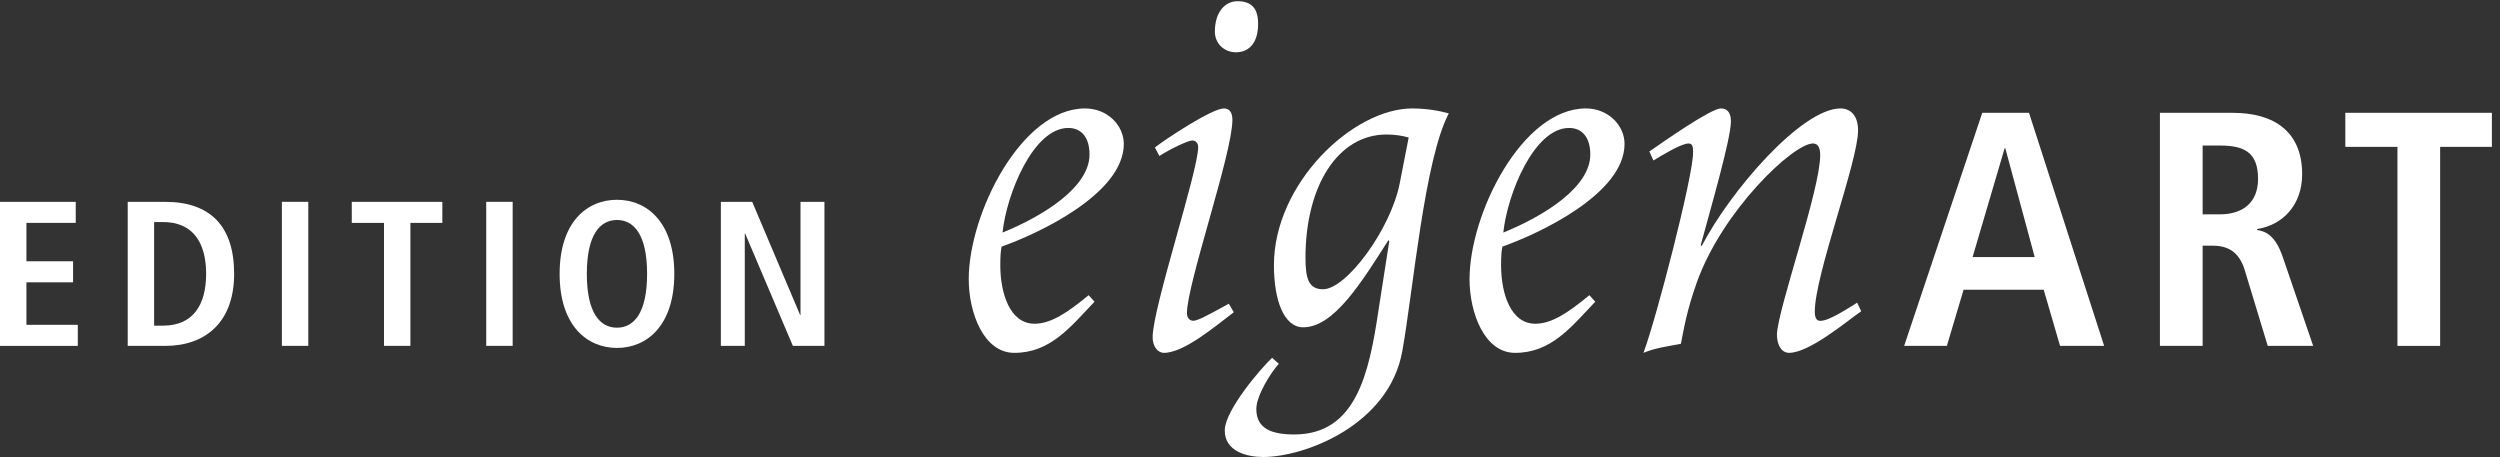
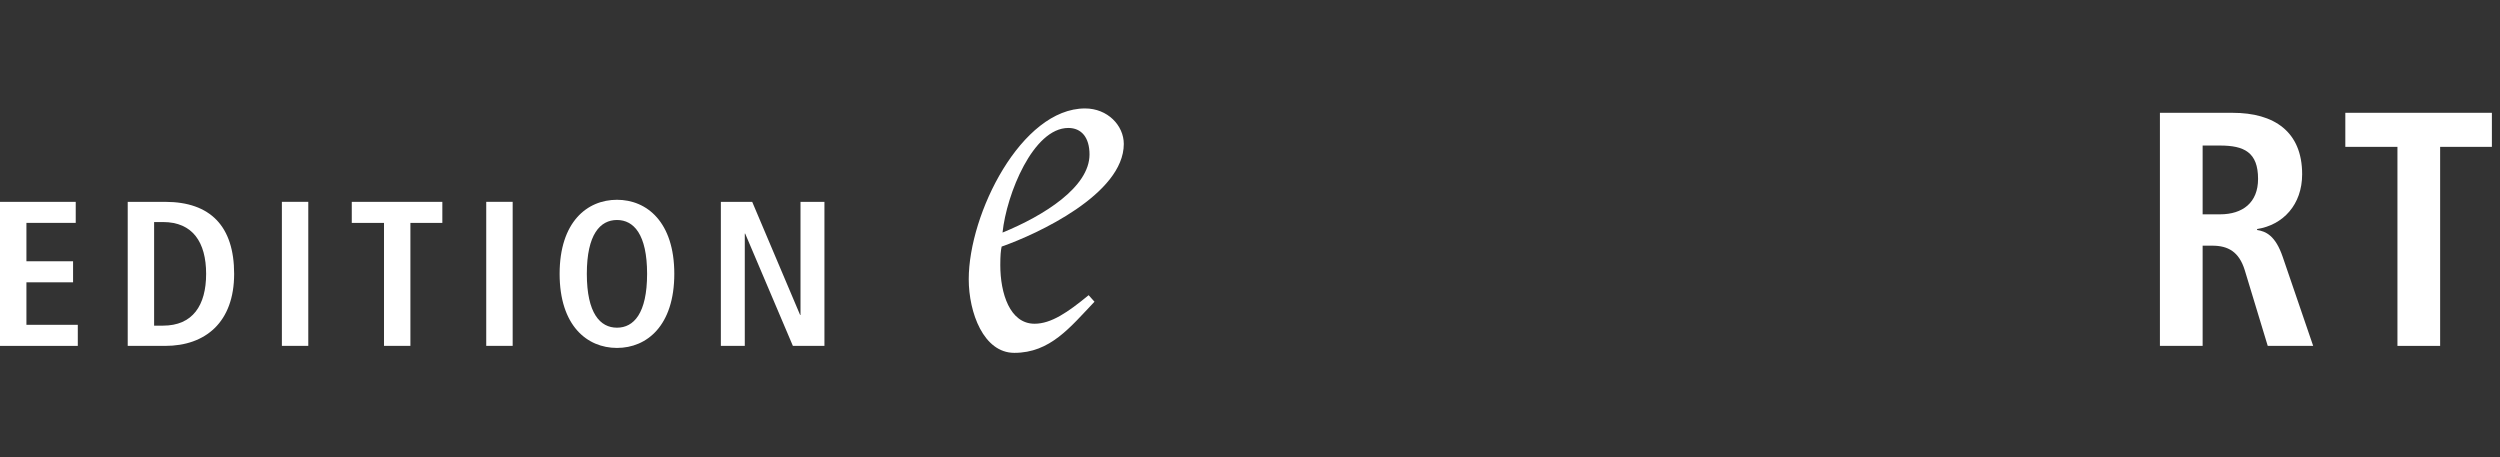
<svg xmlns="http://www.w3.org/2000/svg" width="100%" height="100%" viewBox="0 0 93 17" version="1.1" xml:space="preserve" style="fill-rule:evenodd;clip-rule:evenodd;stroke-linejoin:round;stroke-miterlimit:2;">
  <rect x="0" y="0" width="93" height="17" fill="#333333" stroke="none" />
  <g>
    <path d="M40.497,10.981c-0.771,0.634 -1.391,1.062 -2.011,1.062c-0.922,0 -1.275,-1.134 -1.275,-2.18c-0,-0.352 0.017,-0.539 0.05,-0.69c1.324,-0.464 4.544,-1.955 4.544,-3.818c0,-0.689 -0.603,-1.321 -1.441,-1.321c-2.365,0 -4.327,3.911 -4.327,6.353c-0,1.247 0.554,2.739 1.695,2.739c1.339,-0 2.077,-0.952 2.983,-1.902l-0.218,-0.243Zm-0.754,-6.221c0.486,0 0.787,0.353 0.787,0.987c-0,1.211 -1.693,2.273 -3.236,2.905c0.15,-1.434 1.141,-3.892 2.449,-3.892Z" style="fill:#fff;fill-rule:nonzero;" />
-     <path d="M45.193,1.181c0,-0.78 0.419,-1.136 0.837,-1.136c0.572,0 0.772,0.318 0.772,0.839c-0,0.802 -0.42,1.061 -0.821,1.061c-0.47,-0 -0.788,-0.353 -0.788,-0.764Zm0.704,10.434c-0.67,0.503 -1.845,1.511 -2.598,1.511c-0.236,-0 -0.421,-0.244 -0.421,-0.579c-0,-1.101 1.694,-6.167 1.694,-7.079c-0,-0.149 -0.101,-0.243 -0.218,-0.243c-0.166,0 -0.854,0.336 -1.225,0.577l-0.167,-0.316c0.353,-0.28 2.114,-1.452 2.567,-1.452c0.218,0 0.316,0.165 0.316,0.427c0,1.248 -1.691,6.093 -1.691,7.192c-0,0.204 0.132,0.28 0.234,0.28c0.184,0 0.637,-0.262 1.324,-0.634l0.185,0.316Z" style="fill:#fff;fill-rule:nonzero;" />
-     <path d="M47.321,13.311c-0.418,0.392 -1.741,1.937 -1.759,2.684c-0.016,0.802 0.836,1.005 1.425,1.005c1.558,0 4.694,-1.192 5.181,-3.949c0.403,-2.256 0.821,-7.118 1.727,-8.832c-0.318,-0.092 -0.82,-0.185 -1.358,-0.185c-2.214,0 -5.147,2.794 -5.147,5.83c-0,1.303 0.369,2.311 1.09,2.311c1.139,0 2.162,-1.66 3.17,-3.242l0.031,0.038l-0.401,2.57c-0.352,2.366 -0.839,4.621 -3.136,4.621c-0.823,0 -1.409,-0.205 -1.409,-0.95c0,-0.486 0.538,-1.36 0.839,-1.678l-0.253,-0.223Zm4.747,-6.483c-0.335,1.696 -1.978,3.932 -2.85,3.932c-0.538,0 -0.654,-0.393 -0.654,-1.174c-0,-2.648 1.189,-4.583 3.019,-4.583c0.266,0 0.551,0.037 0.82,0.111l-0.335,1.714Z" style="fill:#fff;fill-rule:nonzero;" />
-     <path d="M59.125,10.981c-0.77,0.634 -1.391,1.062 -2.01,1.062c-0.924,0 -1.275,-1.134 -1.275,-2.18c0,-0.352 0.016,-0.539 0.05,-0.69c1.324,-0.464 4.543,-1.955 4.543,-3.818c-0,-0.689 -0.603,-1.321 -1.44,-1.321c-2.366,0 -4.326,3.911 -4.326,6.353c-0,1.247 0.553,2.739 1.693,2.739c1.342,-0 2.079,-0.952 2.983,-1.902l-0.218,-0.243Zm-0.754,-6.221c0.486,0 0.788,0.353 0.788,0.987c0,1.211 -1.691,2.273 -3.236,2.905c0.151,-1.434 1.14,-3.892 2.448,-3.892Z" style="fill:#fff;fill-rule:nonzero;" />
-     <path d="M61.356,5.635c0.487,-0.336 2.279,-1.601 2.666,-1.601c0.252,0 0.368,0.185 0.368,0.481c-0,0.653 -0.755,3.243 -1.123,4.604l0.034,0.038c1.073,-2.068 3.723,-5.123 5.166,-5.123c0.352,0 0.653,0.241 0.653,0.818c0,1.154 -1.61,5.367 -1.61,6.745c0,0.186 0.051,0.336 0.184,0.336c0.302,0.037 1.057,-0.466 1.392,-0.673l0.151,0.318c-0.537,0.372 -1.944,1.564 -2.7,1.548c-0.302,-0.021 -0.435,-0.336 -0.435,-0.691c0.049,-1.007 1.61,-5.366 1.61,-6.669c-0,-0.242 -0.068,-0.429 -0.268,-0.429c-0.738,-0 -3.372,2.496 -4.326,5.178c-0.37,1.045 -0.471,1.678 -0.589,2.275c-0.468,0.091 -0.956,0.15 -1.391,0.336c0.503,-1.363 1.844,-6.577 1.844,-7.436c-0,-0.186 -0,-0.353 -0.166,-0.353c-0.269,-0 -0.973,0.429 -1.309,0.633l-0.151,-0.335Z" style="fill:#fff;fill-rule:nonzero;" />
-     <path d="M76.634,12.867l1.64,0l-2.795,-8.67l-1.739,-0l-2.906,8.67l1.589,0l0.622,-2.088l2.981,-0l0.608,2.088Zm-3.254,-3.304l1.193,-4.049l0.024,-0l1.094,4.049l-2.311,0Z" style="fill:#fff;fill-rule:nonzero;" />
    <path d="M80.349,12.867l1.589,0l0,-3.728l0.36,-0c0.584,-0 0.994,0.224 1.206,0.908l0.856,2.82l1.69,0l-1.131,-3.305c-0.274,-0.807 -0.634,-0.956 -0.955,-1.006l-0,-0.036c0.967,-0.15 1.676,-0.907 1.676,-2.038c-0,-1.589 -1.045,-2.285 -2.583,-2.285l-2.708,-0l-0,8.67Zm1.589,-4.894l0,-2.559l0.646,-0c0.895,-0 1.416,0.248 1.416,1.241c0,0.882 -0.571,1.318 -1.416,1.318l-0.646,-0Z" style="fill:#fff;fill-rule:nonzero;" />
    <path d="M87.246,4.196l0,1.267l1.939,0l-0,7.404l1.588,0l0,-7.404l1.925,0l-0,-1.267l-5.452,0Z" style="fill:#fff;fill-rule:nonzero;" />
    <path d="M0,7.509l0,5.358l2.894,0l0,-0.784l-1.911,0l-0,-1.581l1.735,-0l-0,-0.783l-1.735,-0l-0,-1.428l1.834,0l-0,-0.782l-2.817,-0Z" style="fill:#fff;fill-rule:nonzero;" />
    <path d="M5.733,12.114l0.33,-0c1.105,-0 1.605,-0.752 1.605,-1.927c0,-1.174 -0.5,-1.927 -1.605,-1.927l-0.33,0l-0,3.854Zm-0.982,-4.605l1.396,-0c1.675,-0 2.563,0.905 2.563,2.678c0,1.805 -1.074,2.68 -2.563,2.68l-1.396,0l-0,-5.358Z" style="fill:#fff;fill-rule:nonzero;" />
    <rect x="10.486" y="7.508" width="0.982" height="5.358" style="fill:#fff;fill-rule:nonzero;" />
    <path d="M14.285,8.292l-1.199,-0l0,-0.783l3.369,-0l-0,0.783l-1.188,-0l0,4.574l-0.982,0l-0,-4.574Z" style="fill:#fff;fill-rule:nonzero;" />
    <rect x="18.088" y="7.508" width="0.983" height="5.358" style="fill:#fff;fill-rule:nonzero;" />
    <path d="M22.952,12.19c0.621,0 1.12,-0.53 1.12,-2.003c0,-1.474 -0.499,-2.003 -1.12,-2.003c-0.623,0 -1.122,0.529 -1.122,2.003c-0,1.473 0.499,2.003 1.122,2.003Zm-0,-4.758c1.112,0 2.132,0.828 2.132,2.755c-0,1.927 -1.02,2.756 -2.132,2.756c-1.114,-0 -2.134,-0.829 -2.134,-2.756c0,-1.927 1.02,-2.755 2.134,-2.755Z" style="fill:#fff;fill-rule:nonzero;" />
    <path d="M26.816,7.509l1.166,-0l1.782,4.207l0.015,0l-0,-4.207l0.89,-0l0,5.358l-1.174,0l-1.774,-4.176l-0.015,-0l-0,4.176l-0.89,0l-0,-5.358Z" style="fill:#fff;fill-rule:nonzero;" />
  </g>
</svg>